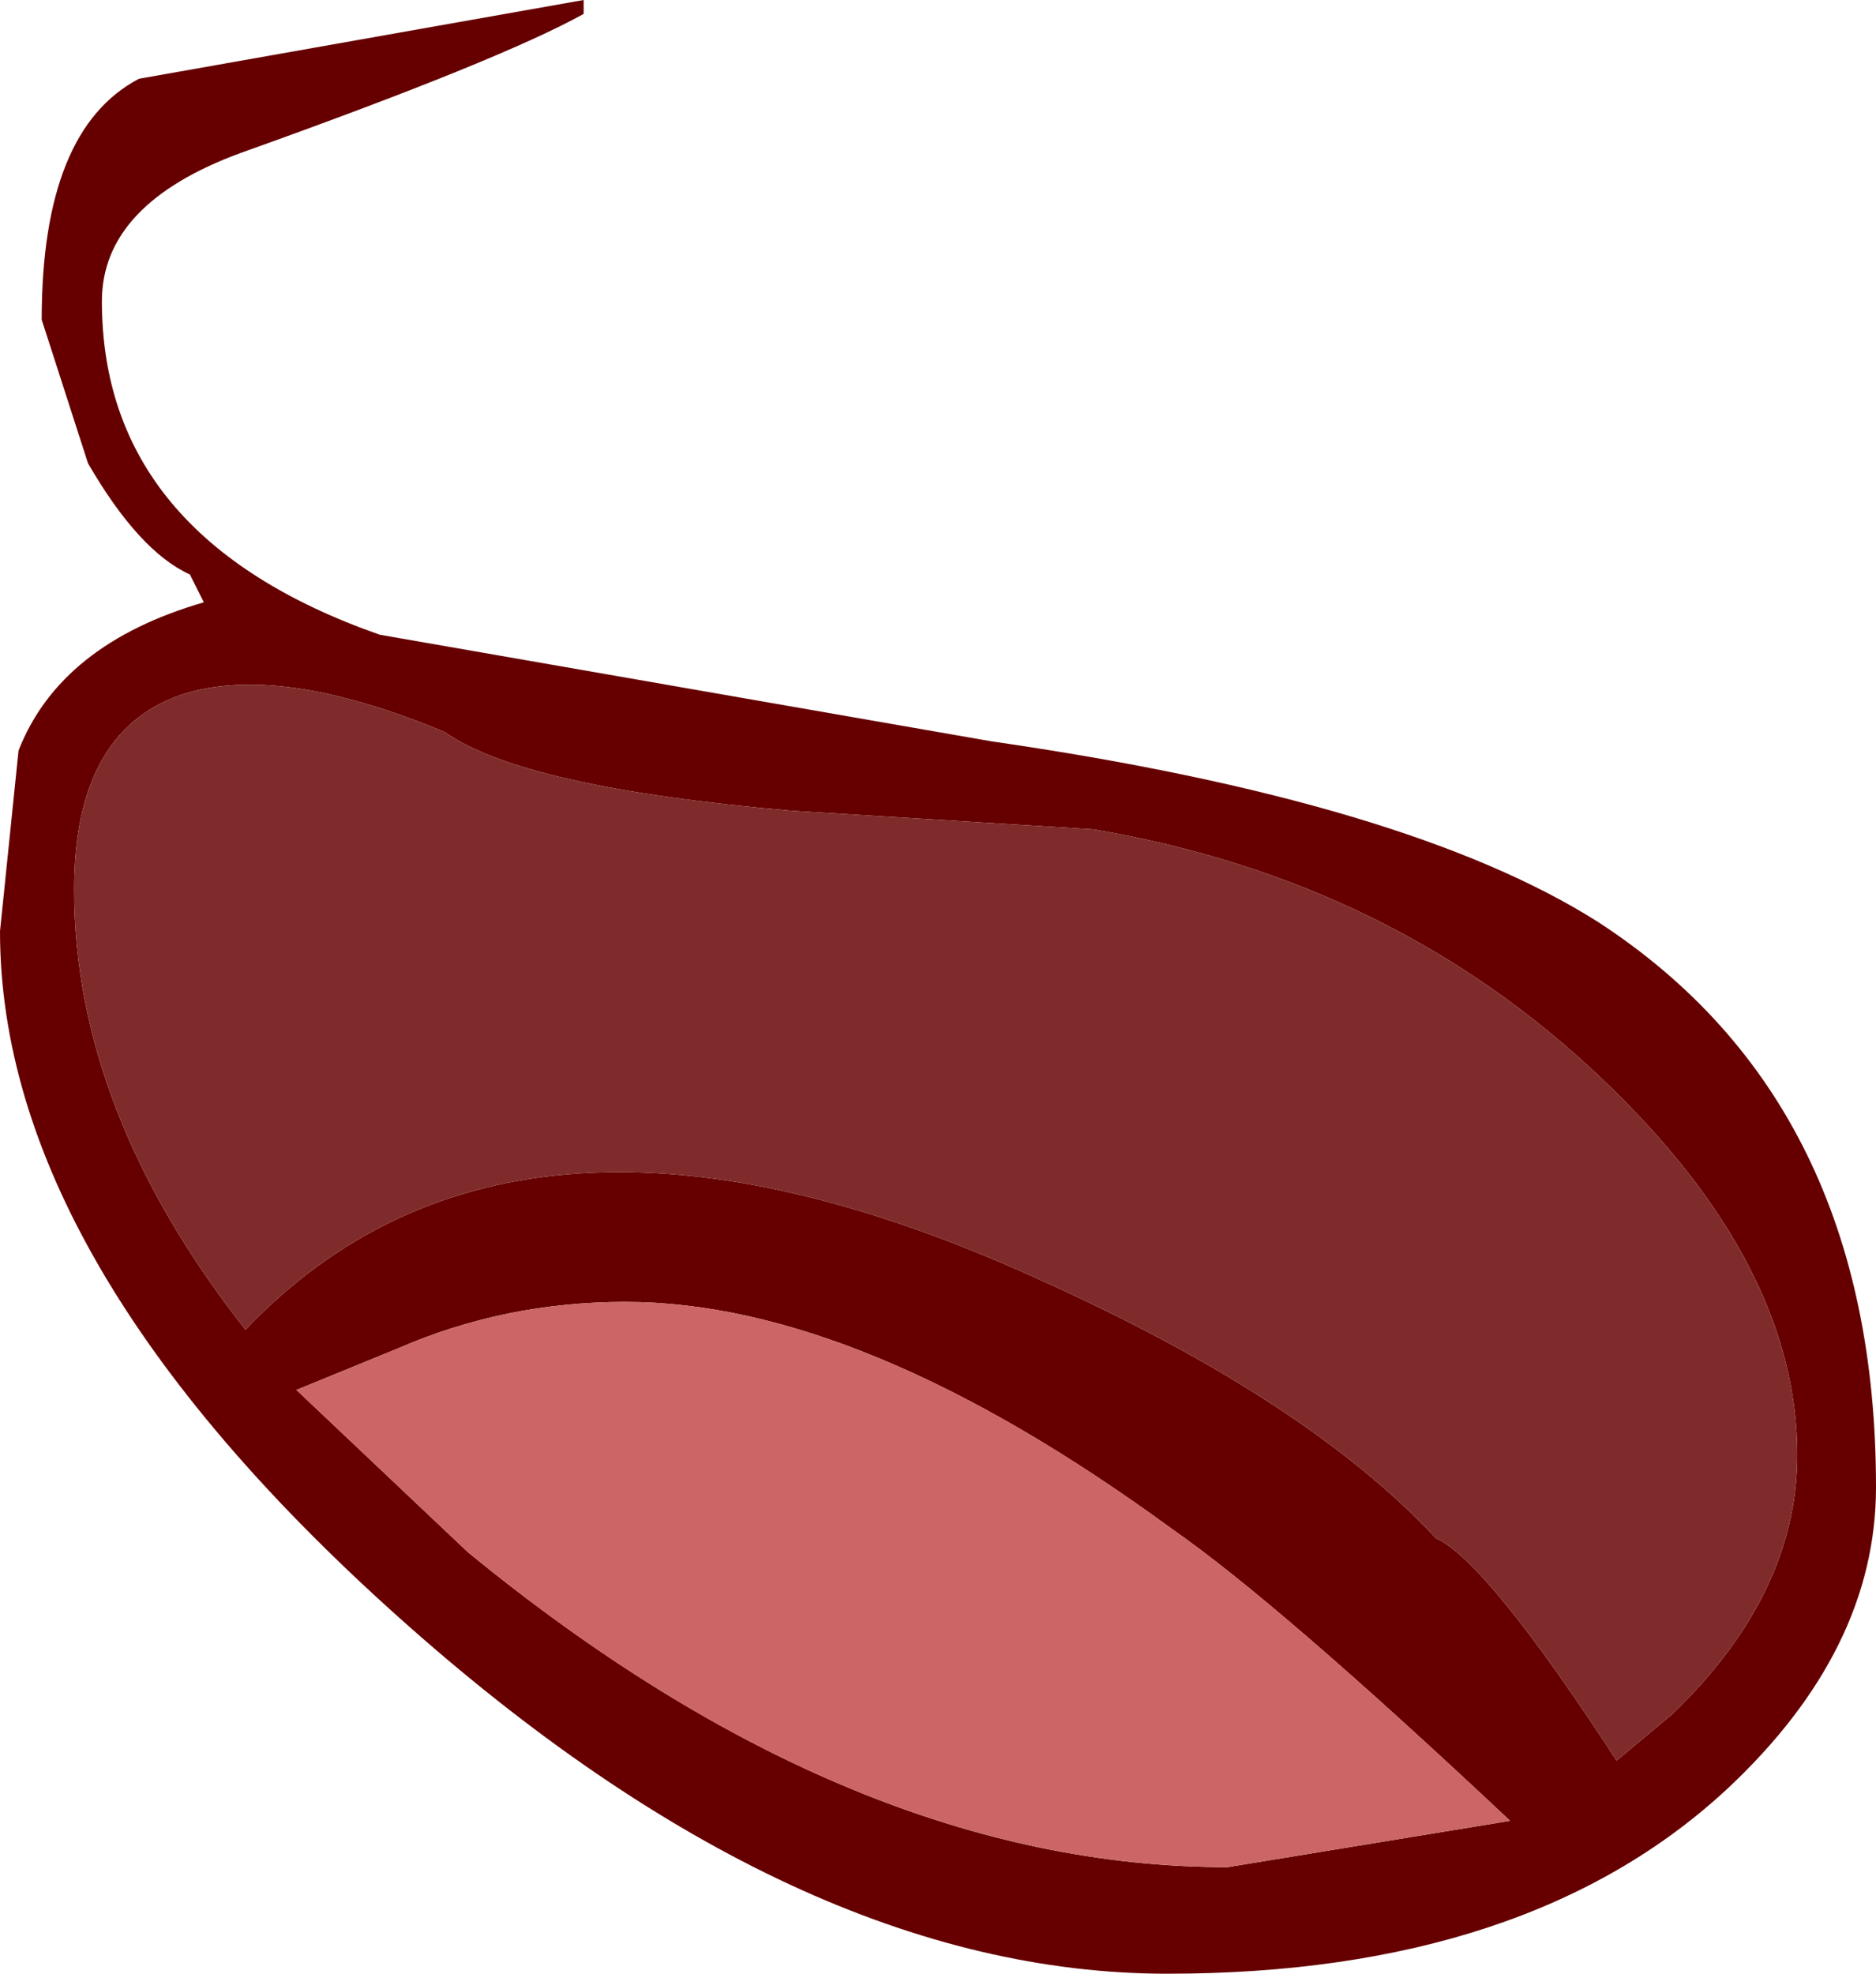
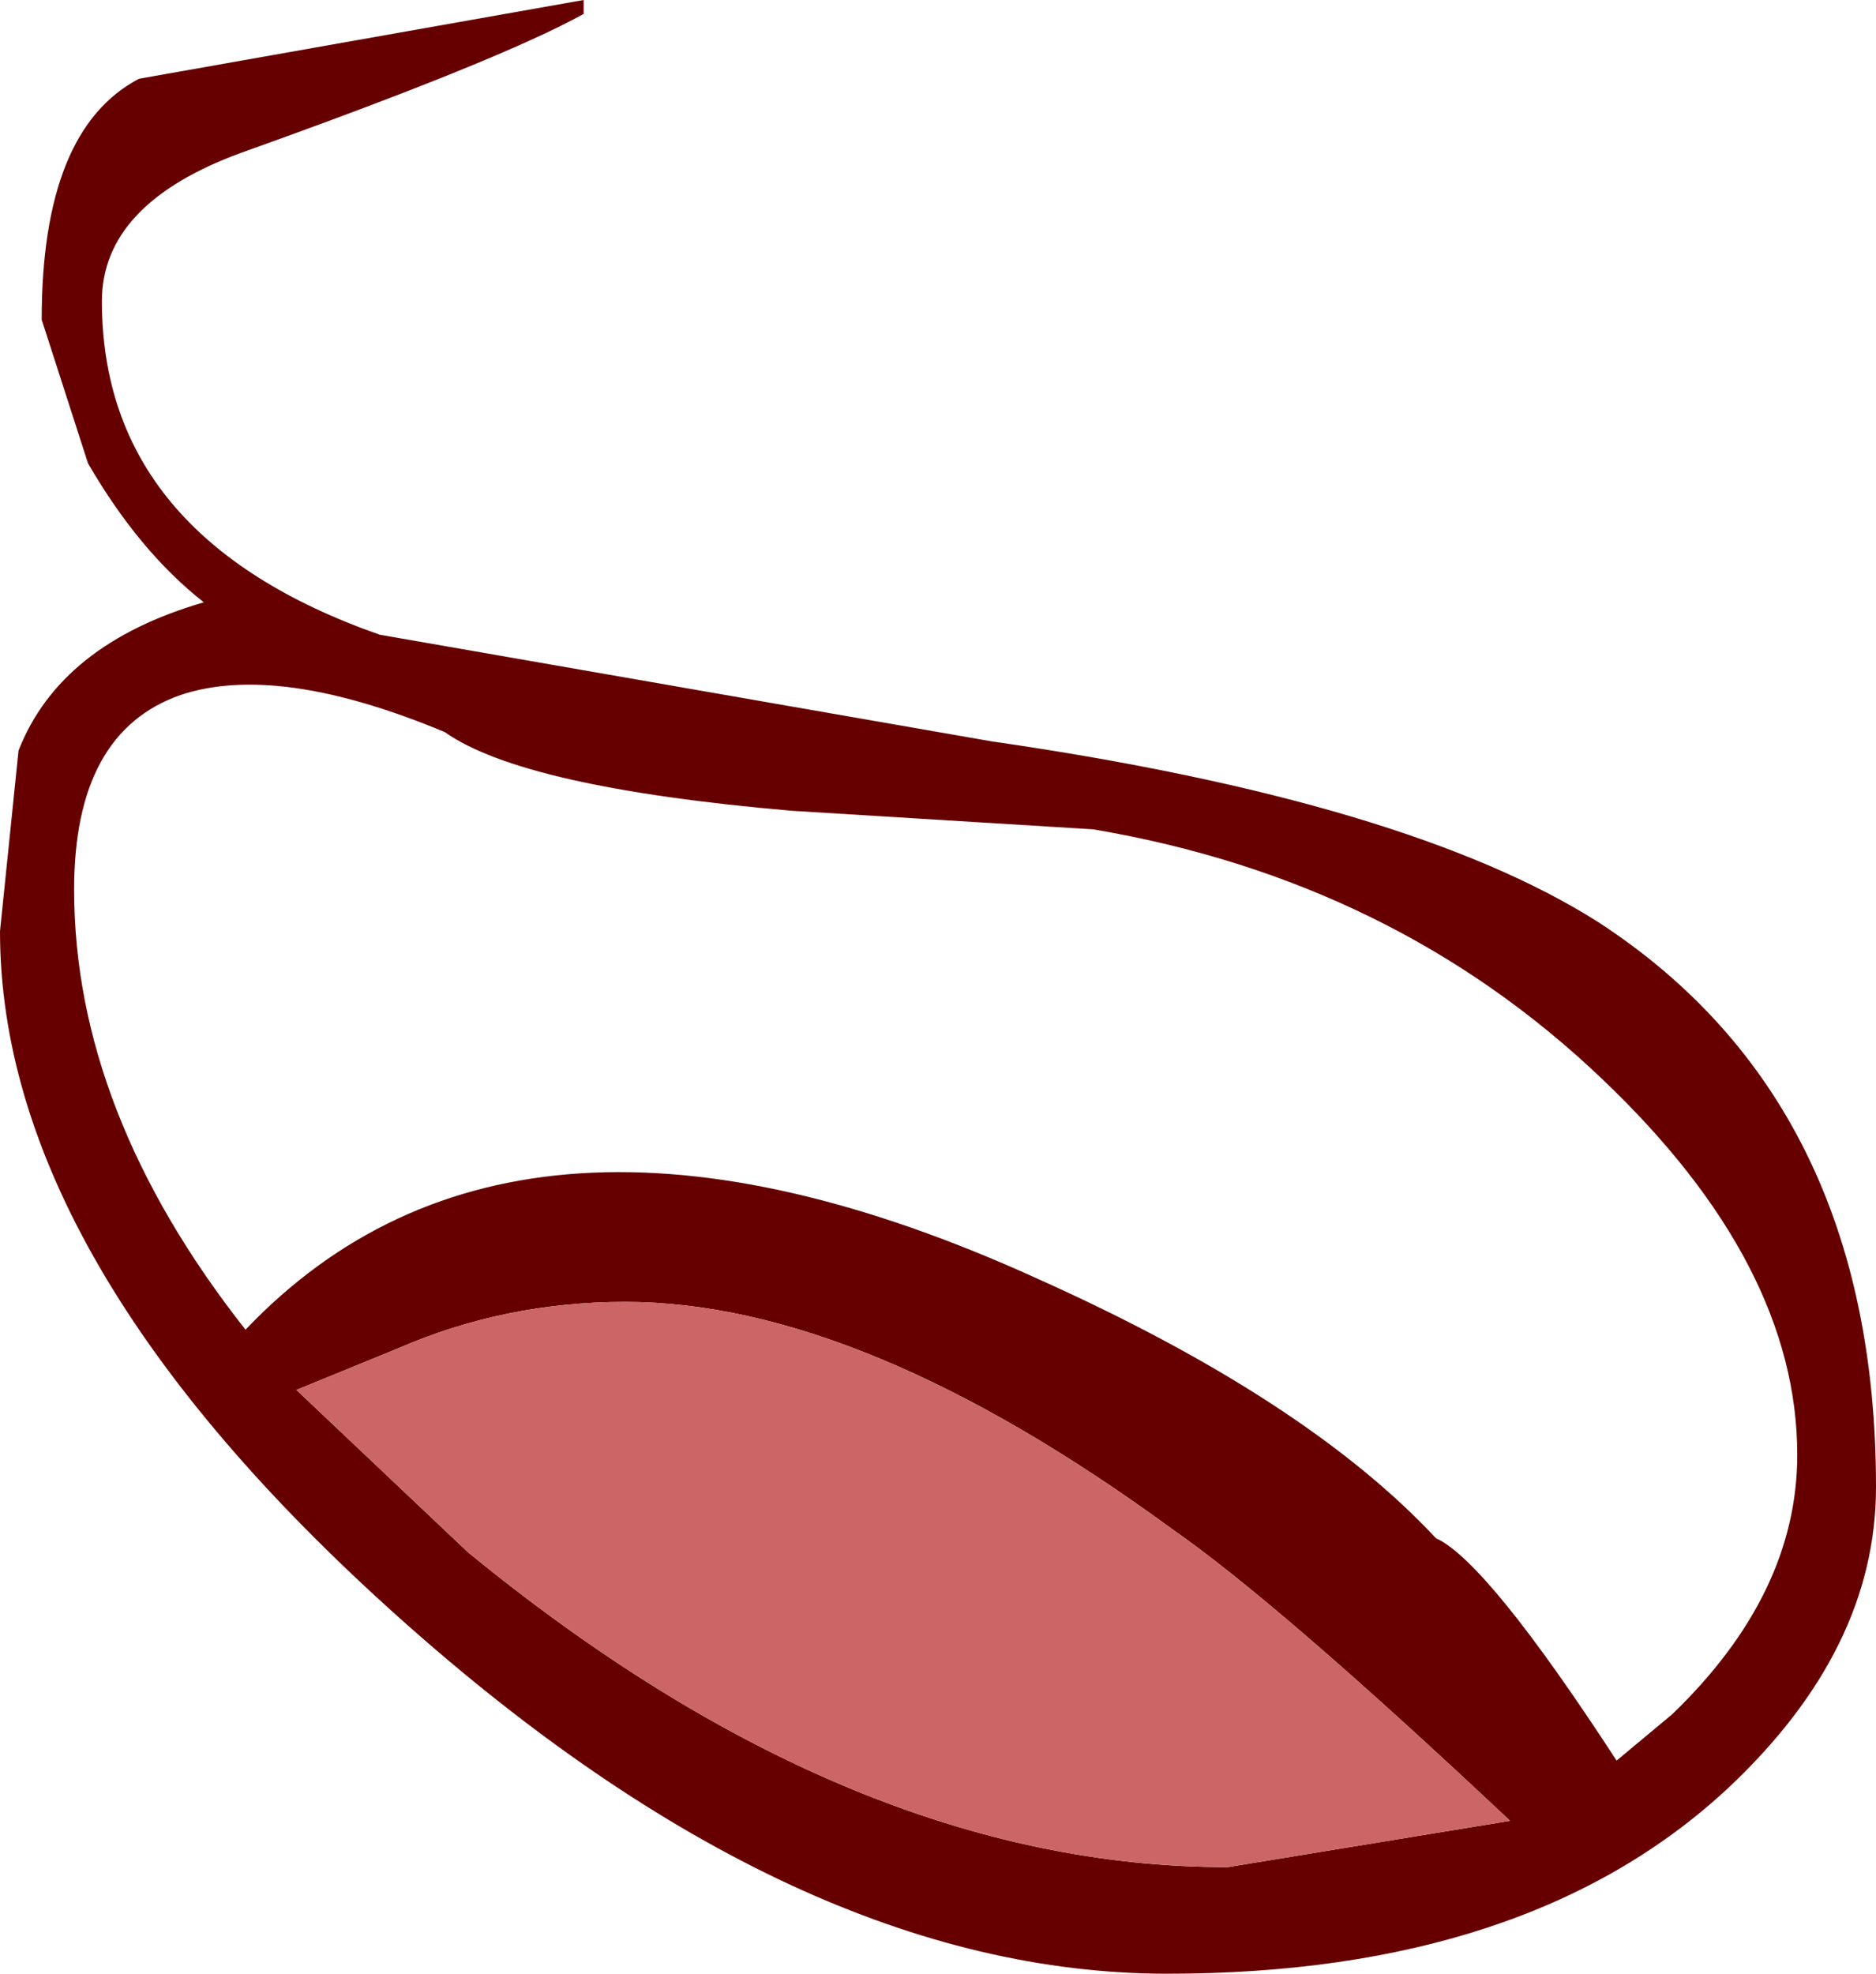
<svg xmlns="http://www.w3.org/2000/svg" height="21.3px" width="20.25px">
  <g transform="matrix(1.0, 0.0, 0.0, 1.0, 5.4, 13.4)">
-     <path d="M6.4 -4.45 L3.15 -4.65 Q0.25 -4.9 -0.6 -5.5 -2.4 -6.25 -3.45 -5.9 -4.6 -5.5 -4.6 -3.8 -4.6 -1.4 -2.75 0.95 0.2 -2.15 5.8 0.4 8.7 1.7 10.1 3.2 10.65 3.45 12.05 5.6 L12.65 5.1 Q14.0 3.8 14.0 2.3 14.0 0.25 11.9 -1.75 9.65 -3.9 6.4 -4.45 M5.3 -5.4 Q9.8 -4.75 11.85 -3.45 14.85 -1.5 14.85 2.65 14.85 4.4 13.25 5.9 11.1 7.9 7.2 7.9 3.2 7.9 -1.1 4.05 -5.4 0.2 -5.4 -3.35 L-5.2 -5.3 Q-4.75 -6.45 -3.2 -6.9 L-3.35 -7.2 Q-3.9 -7.45 -4.45 -8.4 L-4.95 -9.95 Q-4.95 -12.0 -3.9 -12.55 L0.9 -13.4 0.9 -13.25 Q0.0 -12.75 -2.8 -11.75 -4.3 -11.2 -4.3 -10.15 -4.3 -7.6 -1.3 -6.55 L5.3 -5.4 M-1.1 1.15 L-2.2 1.6 -0.35 3.35 Q3.8 6.75 7.85 6.75 L10.9 6.25 Q8.4 3.9 7.25 3.1 3.9 0.65 1.35 0.65 0.05 0.65 -1.1 1.15" fill="#660000" fill-rule="evenodd" stroke="none" />
+     <path d="M6.4 -4.45 L3.15 -4.65 Q0.25 -4.9 -0.6 -5.5 -2.4 -6.25 -3.45 -5.9 -4.6 -5.5 -4.6 -3.8 -4.6 -1.4 -2.75 0.95 0.2 -2.15 5.8 0.4 8.7 1.7 10.1 3.2 10.65 3.45 12.05 5.6 L12.65 5.1 Q14.0 3.8 14.0 2.3 14.0 0.25 11.9 -1.75 9.65 -3.9 6.4 -4.45 M5.3 -5.4 Q9.8 -4.75 11.85 -3.45 14.85 -1.5 14.85 2.65 14.85 4.4 13.25 5.9 11.1 7.9 7.2 7.9 3.2 7.9 -1.1 4.05 -5.4 0.2 -5.4 -3.35 L-5.2 -5.3 Q-4.75 -6.45 -3.2 -6.9 Q-3.9 -7.45 -4.45 -8.4 L-4.95 -9.95 Q-4.95 -12.0 -3.9 -12.55 L0.9 -13.4 0.9 -13.25 Q0.0 -12.75 -2.8 -11.75 -4.3 -11.2 -4.3 -10.15 -4.3 -7.6 -1.3 -6.55 L5.3 -5.4 M-1.1 1.15 L-2.2 1.6 -0.35 3.35 Q3.8 6.75 7.85 6.75 L10.9 6.25 Q8.4 3.9 7.25 3.1 3.9 0.65 1.35 0.65 0.05 0.65 -1.1 1.15" fill="#660000" fill-rule="evenodd" stroke="none" />
    <path d="M-1.1 1.15 Q0.05 0.65 1.35 0.65 3.9 0.65 7.25 3.1 8.4 3.9 10.9 6.25 L7.85 6.75 Q3.8 6.75 -0.35 3.35 L-2.2 1.6 -1.1 1.15" fill="#cc6666" fill-rule="evenodd" stroke="none" />
-     <path d="M6.4 -4.45 Q9.65 -3.9 11.9 -1.75 14.0 0.25 14.0 2.3 14.0 3.8 12.65 5.1 L12.05 5.6 Q10.65 3.45 10.1 3.2 8.7 1.7 5.8 0.4 0.2 -2.15 -2.75 0.95 -4.6 -1.4 -4.6 -3.8 -4.6 -5.5 -3.45 -5.9 -2.4 -6.25 -0.6 -5.5 0.25 -4.9 3.15 -4.65 L6.4 -4.45" fill="#802b2b" fill-rule="evenodd" stroke="none" />
  </g>
</svg>